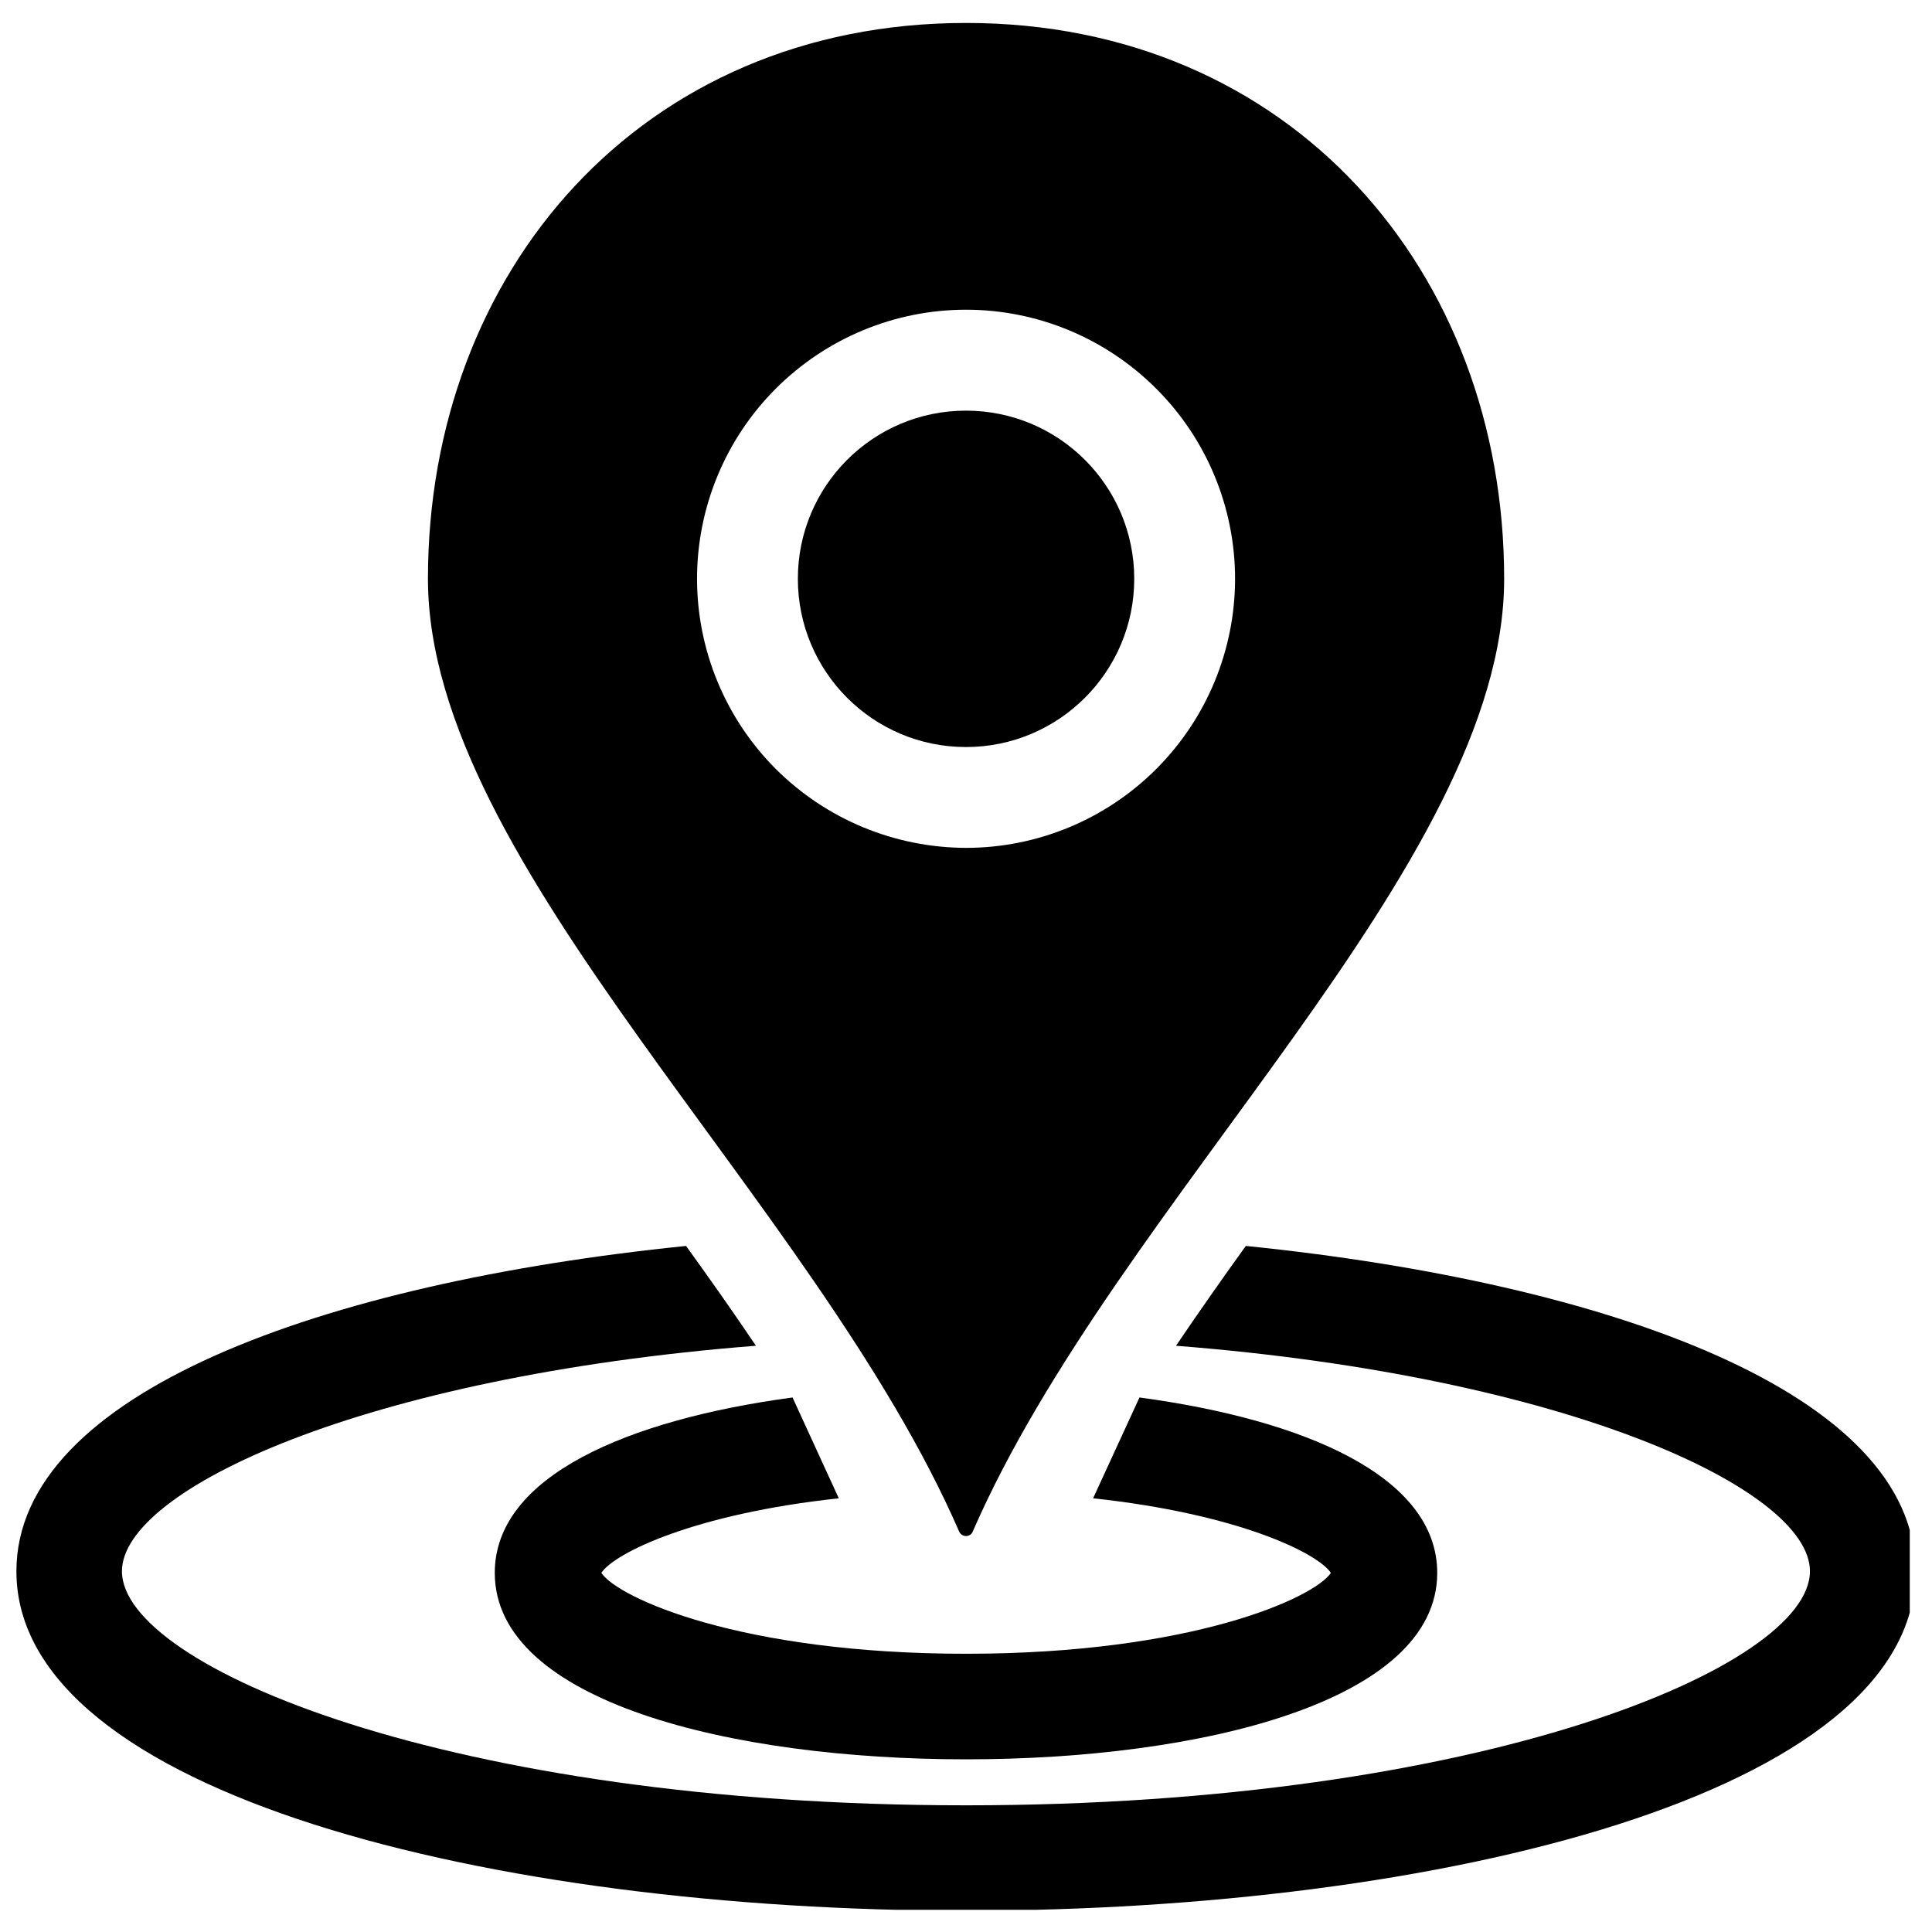
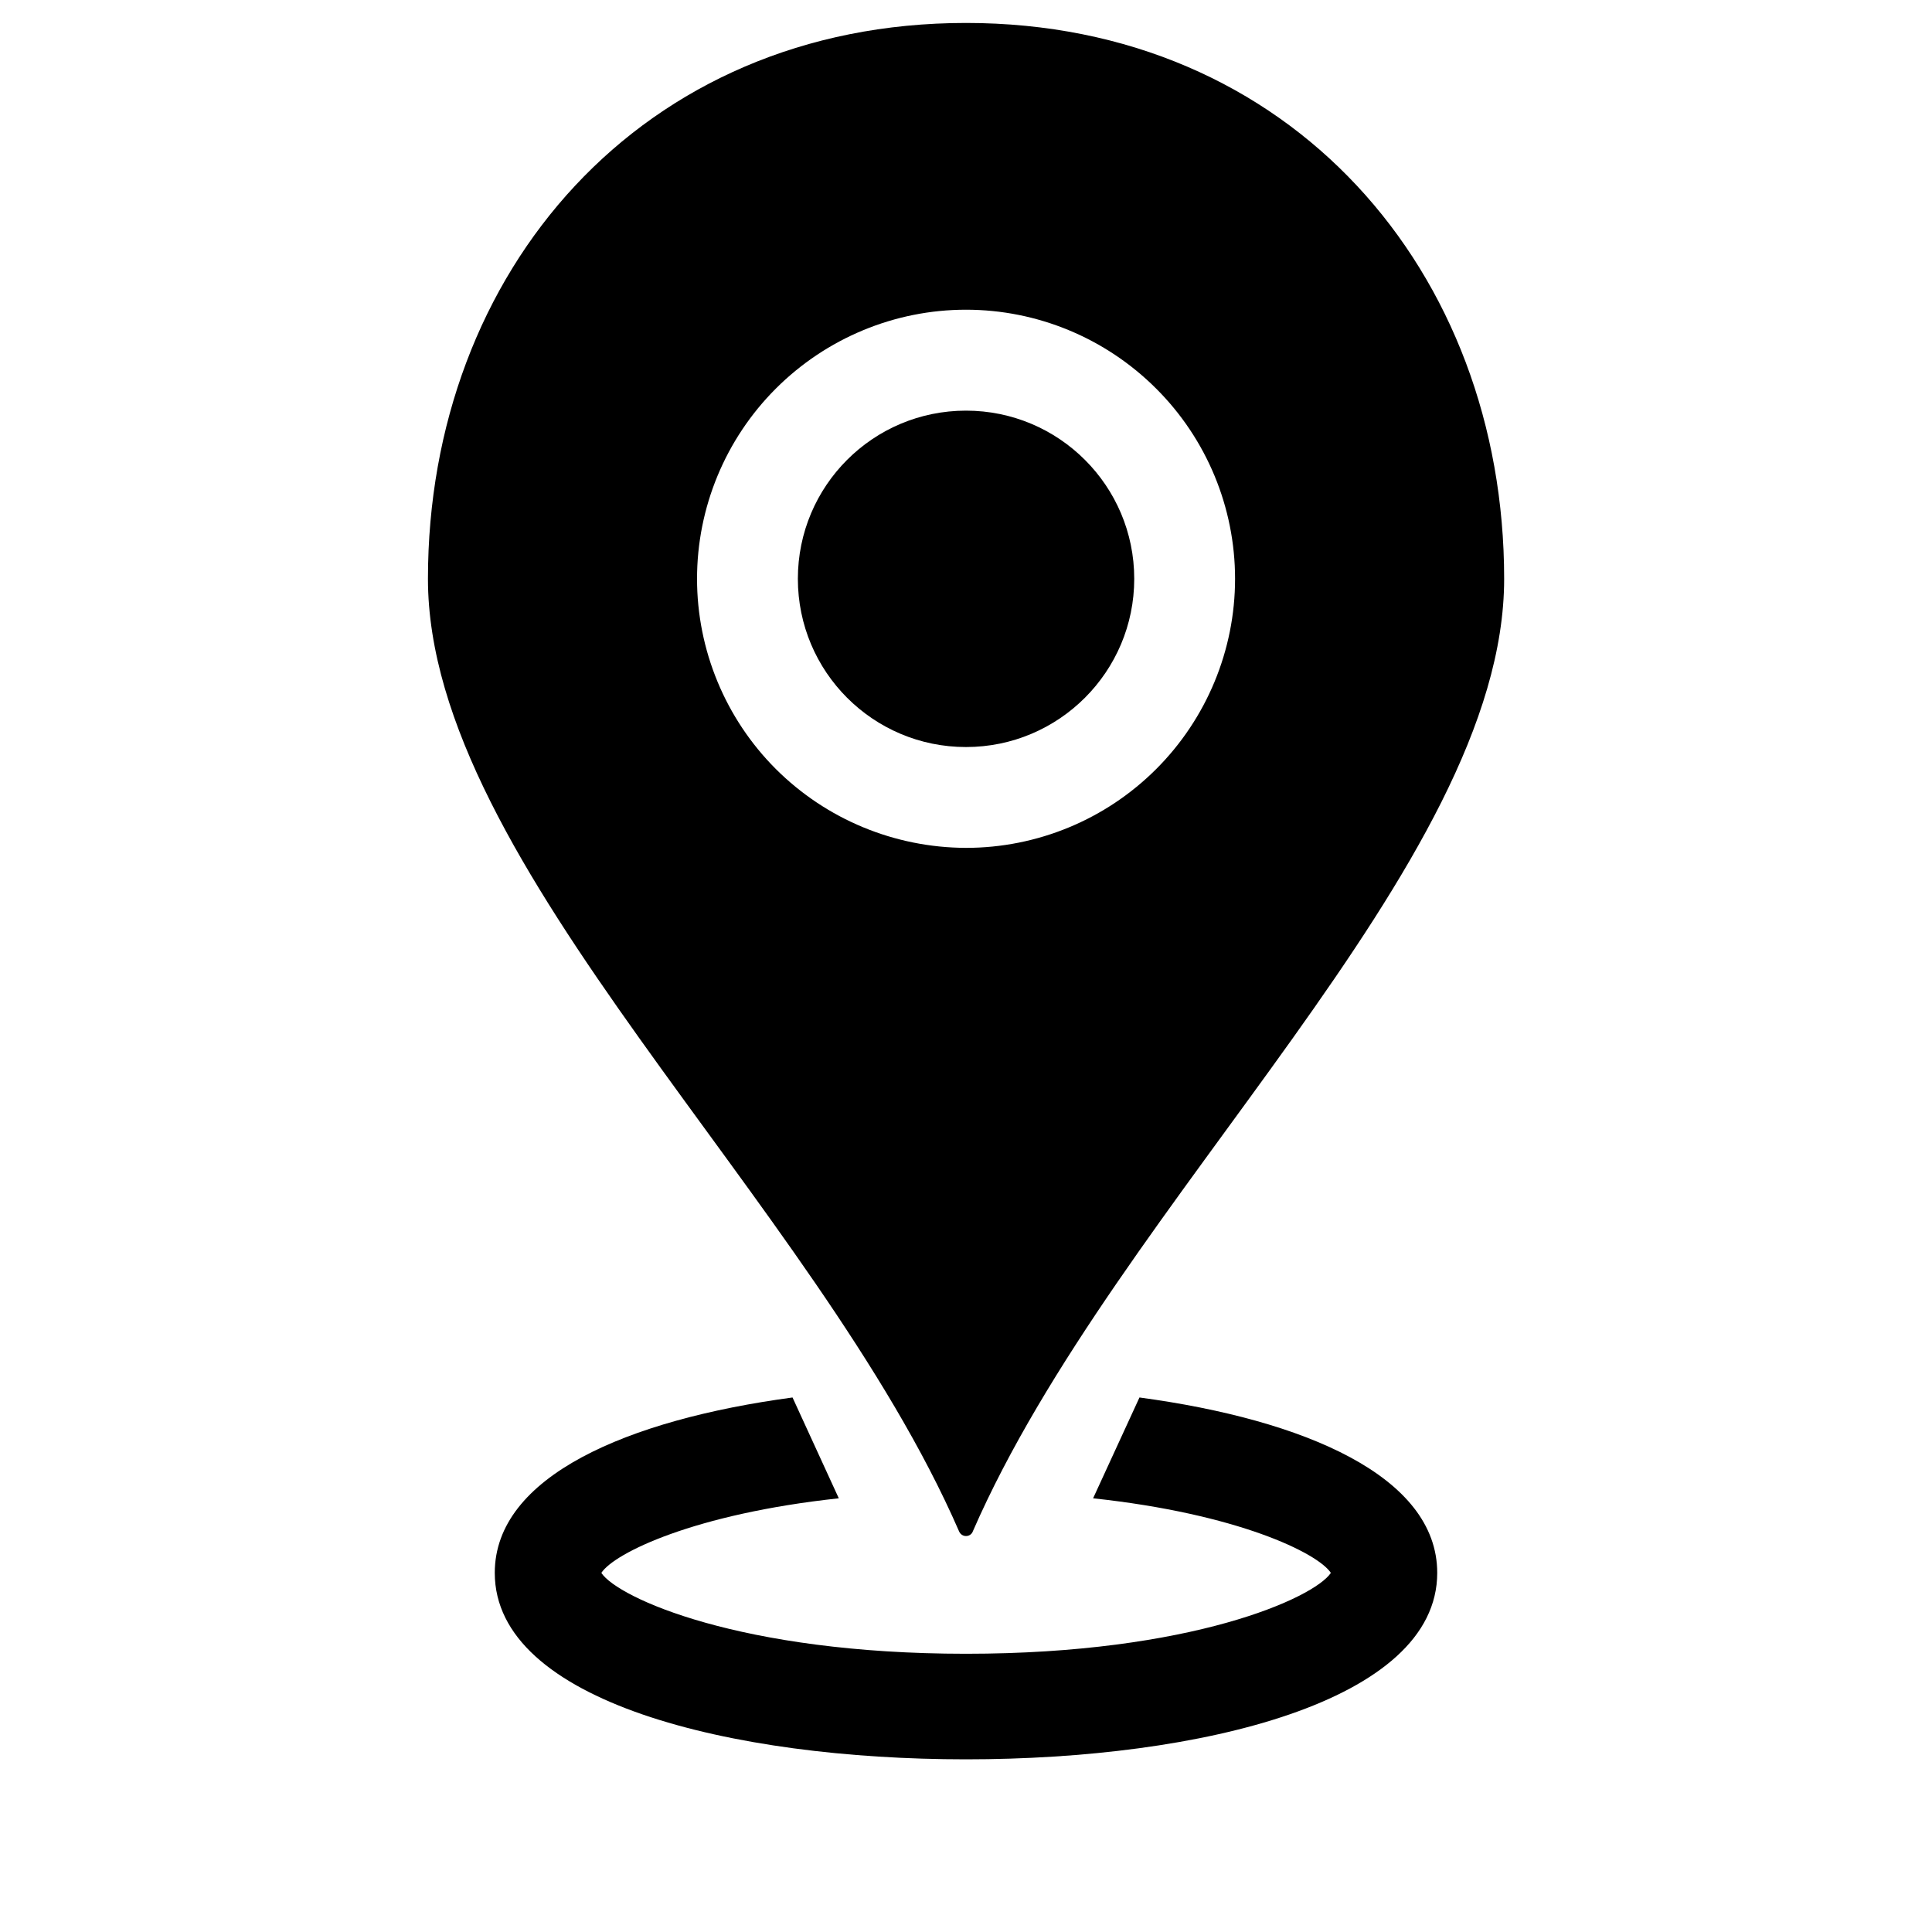
<svg xmlns="http://www.w3.org/2000/svg" width="100" zoomAndPan="magnify" viewBox="0 0 75 75" height="100" preserveAspectRatio="xMidYMid meet" version="1.0">
  <defs>
    <clipPath id="8dd6df1593">
      <path d="M 16 0.637 L 59 0.637 L 59 60 L 16 60 Z M 16 0.637 " clip-rule="nonzero" />
    </clipPath>
    <clipPath id="6e9d889d6e">
-       <path d="M 0.637 48 L 74.137 48 L 74.137 74.137 L 0.637 74.137 Z M 0.637 48 " clip-rule="nonzero" />
-     </clipPath>
+       </clipPath>
  </defs>
  <path fill="#000000" d="M 44.031 22.469 C 44.031 26.074 41.105 29 37.5 29 C 33.891 29 30.973 26.074 30.973 22.469 C 30.973 18.863 33.891 15.941 37.5 15.941 C 41.105 15.941 44.031 18.863 44.031 22.469 " fill-opacity="1" fill-rule="nonzero" />
  <g clip-path="url(#8dd6df1593)">
    <path fill="#000000" d="M 27.059 22.469 C 27.059 19.699 28.16 17.043 30.117 15.086 C 32.074 13.129 34.73 12.023 37.5 12.023 C 40.273 12.023 42.926 13.129 44.883 15.086 C 46.844 17.043 47.945 19.699 47.945 22.469 C 47.945 25.234 46.844 27.895 44.883 29.855 C 42.926 31.812 40.273 32.914 37.5 32.914 C 34.73 32.906 32.078 31.809 30.117 29.852 C 28.16 27.895 27.059 25.234 27.059 22.469 Z M 37.5 59.629 C 37.617 59.629 37.727 59.559 37.766 59.445 C 43.375 46.586 58.391 33.594 58.391 22.469 C 58.391 10.551 50.117 0.891 37.5 0.891 C 24.879 0.891 16.613 10.551 16.613 22.469 C 16.613 33.594 31.629 46.586 37.23 59.445 C 37.277 59.559 37.383 59.629 37.5 59.629 " fill-opacity="1" fill-rule="nonzero" />
  </g>
  <path fill="#000000" d="M 32.562 58.164 L 30.766 54.25 C 24.355 55.113 19.207 57.312 19.207 61.059 C 19.207 66.059 28.395 68.297 37.5 68.297 C 46.602 68.297 55.793 66.059 55.793 61.059 C 55.793 57.312 50.641 55.113 44.234 54.25 L 42.434 58.164 C 48.043 58.766 51.152 60.285 51.664 61.059 C 51.016 62.031 46.25 64.199 37.5 64.199 C 28.754 64.199 23.988 62.031 23.344 61.059 C 23.852 60.285 26.961 58.766 32.562 58.164 " fill-opacity="1" fill-rule="nonzero" />
  <g clip-path="url(#6e9d889d6e)">
    <path fill="#000000" d="M 48.363 48.367 C 47.434 49.656 46.531 50.945 45.652 52.242 C 60.902 53.438 70.262 57.832 70.262 60.996 C 70.262 64.703 57.5 70.082 37.5 70.082 C 17.496 70.082 4.734 64.703 4.734 60.996 C 4.734 57.832 14.102 53.438 29.344 52.242 C 28.473 50.945 27.562 49.656 26.633 48.367 C 12.512 49.805 0.637 54.078 0.637 60.996 C 0.637 69.648 19.18 74.172 37.5 74.172 C 55.816 74.172 74.359 69.648 74.359 60.996 C 74.359 54.078 62.488 49.805 48.363 48.367 " fill-opacity="1" fill-rule="nonzero" />
  </g>
</svg>